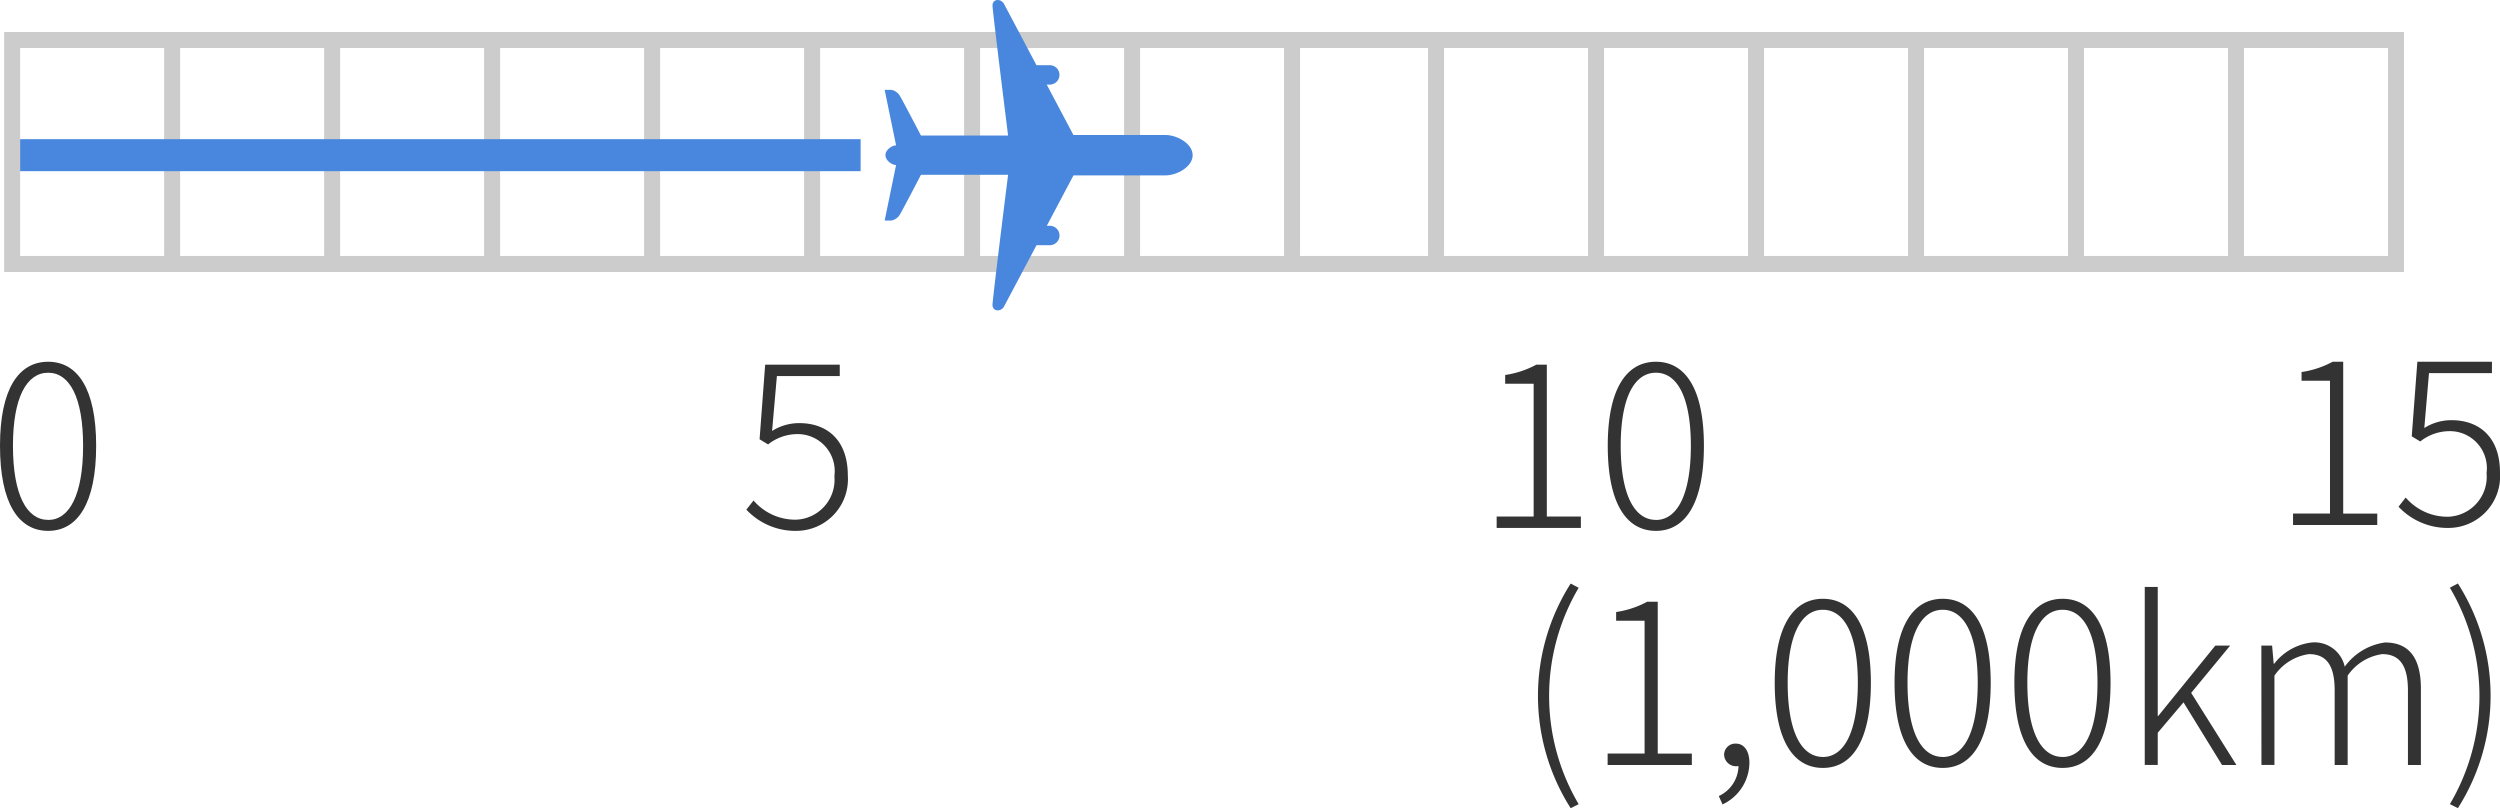
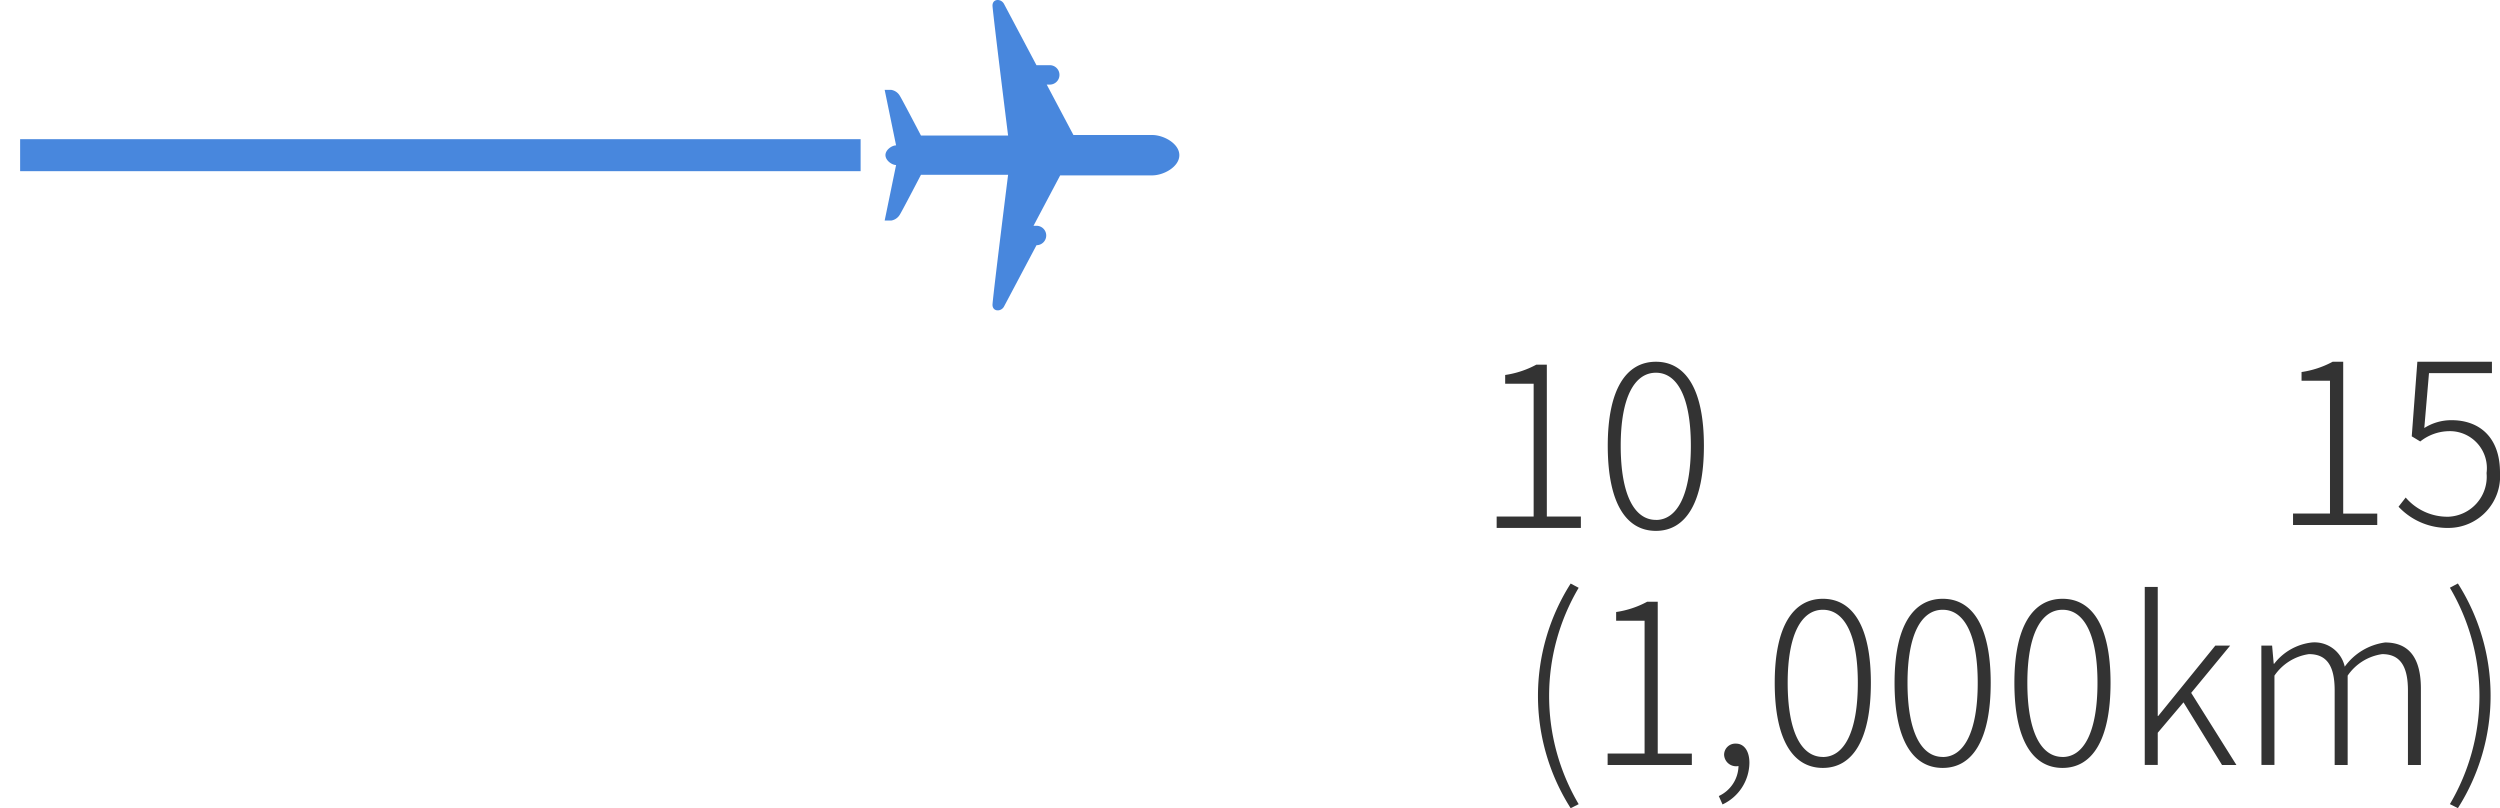
<svg xmlns="http://www.w3.org/2000/svg" width="156.258" height="50.518" viewBox="0 0 156.258 50.518">
  <g transform="translate(-417.757 -718.703)">
    <g transform="translate(193.015 -1167.298)">
-       <path d="M4627-14650H4487v-15h150v15Zm9-1v-13H4488v13h9v-13h1v13h9v-13h1v13h9v-13h1v13h9v-13h1v13h9v-13h1v13h9v-13h1v13h9v-13h1v13h9v-13h1v13h8v-13h1v13h9v-13h1v13h9v-13h1v13h9v-13h1v13h9v-13h1v13h9v-13h1v13Z" transform="translate(-4262 16553)" fill="#ccc" />
-       <path d="M3.752,16.182c1.848,0,3-1.736,3-5.32,0-3.542-1.148-5.25-3-5.25S.742,7.32.742,10.862C.742,14.446,1.89,16.182,3.752,16.182Zm0-.686c-1.33,0-2.2-1.54-2.2-4.634,0-3.038.868-4.564,2.2-4.564s2.184,1.526,2.184,4.564C5.936,13.956,5.068,15.5,3.752,15.5Z" transform="translate(224 1903)" fill="#333" />
-       <path d="M3.542,16.182a3.233,3.233,0,0,0,3.192-3.458c0-2.268-1.344-3.276-3.024-3.276A3.147,3.147,0,0,0,2,9.938L2.3,6.508H6.23V5.794H1.568l-.35,4.662.532.322a2.959,2.959,0,0,1,1.806-.644,2.312,2.312,0,0,1,2.338,2.618,2.5,2.5,0,0,1-2.38,2.73,3.436,3.436,0,0,1-2.674-1.2l-.448.574A4.2,4.2,0,0,0,3.542,16.182Z" transform="translate(271 1903)" fill="#333" />
      <path d="M1.288,16H6.552v-.714H4.424V5.794H3.766a5.859,5.859,0,0,1-1.946.644v.546H3.6v8.3H1.288Zm9.954.182c1.848,0,3-1.736,3-5.32,0-3.542-1.148-5.25-3-5.25s-3.01,1.708-3.01,5.25C8.232,14.446,9.38,16.182,11.242,16.182Zm0-.686c-1.33,0-2.2-1.54-2.2-4.634,0-3.038.868-4.564,2.2-4.564s2.184,1.526,2.184,4.564C13.426,13.956,12.558,15.5,11.242,15.5Z" transform="translate(317 1903)" fill="#333" />
      <path d="M89.308,16h5.264v-.714H92.444V5.794h-.658a5.859,5.859,0,0,1-1.946.644v.546h1.778v8.3h-2.31Zm9.744.182a3.233,3.233,0,0,0,3.192-3.458c0-2.268-1.344-3.276-3.024-3.276a3.147,3.147,0,0,0-1.708.49l.294-3.43h3.934V5.794H97.078l-.35,4.662.532.322a2.959,2.959,0,0,1,1.806-.644,2.312,2.312,0,0,1,2.338,2.618,2.5,2.5,0,0,1-2.38,2.73,3.436,3.436,0,0,1-2.674-1.2l-.448.574A4.2,4.2,0,0,0,99.052,16.182ZM44.158,33.7l.5-.252a13.3,13.3,0,0,1,0-13.524l-.5-.266a13.08,13.08,0,0,0,0,14.042Zm2.31-2.7h5.264v-.714H49.6V20.794h-.658A5.859,5.859,0,0,1,47,21.438v.546h1.778v8.3h-2.31Zm7.182,2.464a2.909,2.909,0,0,0,1.68-2.6c0-.742-.336-1.2-.84-1.2a.7.7,0,0,0-.742.7.751.751,0,0,0,.9.7,2.118,2.118,0,0,1-1.232,1.876Zm6.272-2.282c1.848,0,3-1.736,3-5.32,0-3.542-1.148-5.25-3-5.25s-3.01,1.708-3.01,5.25C56.912,29.446,58.06,31.182,59.922,31.182Zm0-.686c-1.33,0-2.2-1.54-2.2-4.634,0-3.038.868-4.564,2.2-4.564s2.184,1.526,2.184,4.564C62.106,28.956,61.238,30.5,59.922,30.5Zm7.49.686c1.848,0,3-1.736,3-5.32,0-3.542-1.148-5.25-3-5.25s-3.01,1.708-3.01,5.25C64.4,29.446,65.55,31.182,67.412,31.182Zm0-.686c-1.33,0-2.2-1.54-2.2-4.634,0-3.038.868-4.564,2.2-4.564S69.6,22.824,69.6,25.862C69.6,28.956,68.728,30.5,67.412,30.5Zm7.49.686c1.848,0,3-1.736,3-5.32,0-3.542-1.148-5.25-3-5.25s-3.01,1.708-3.01,5.25C71.892,29.446,73.04,31.182,74.9,31.182Zm0-.686c-1.33,0-2.2-1.54-2.2-4.634,0-3.038.868-4.564,2.2-4.564s2.184,1.526,2.184,4.564C77.086,28.956,76.218,30.5,74.9,30.5Zm5.138.5h.812V28.984l1.61-1.9L84.87,31h.9l-2.828-4.508,2.436-2.954H84.45l-3.57,4.4h-.028V19.87H80.04Zm7.294,0h.812V25.414A3.148,3.148,0,0,1,90.3,24.07c1.106,0,1.61.714,1.61,2.268V31h.812V25.414A3.148,3.148,0,0,1,94.88,24.07c1.092,0,1.61.714,1.61,2.268V31H97.3V26.226c0-1.918-.742-2.884-2.24-2.884a3.729,3.729,0,0,0-2.52,1.512,1.933,1.933,0,0,0-2.058-1.512,3.465,3.465,0,0,0-2.352,1.33H88.1l-.1-1.134h-.672Zm12.278,2.7a13.08,13.08,0,0,0,0-14.042l-.5.266a13.3,13.3,0,0,1,0,13.524Z" transform="translate(278.756 1902.816)" fill="#333" />
    </g>
-     <path d="M466.661,737.864c.04-.073,1.015-1.916,2.032-3.835h.831a.607.607,0,1,0,0-1.214h-.187c.893-1.689,1.667-3.15,1.667-3.15h5.747c.724,0,1.7-.537,1.7-1.263s-.977-1.261-1.7-1.261H471l-1.668-3.15h.189a.607.607,0,1,0,0-1.214h-.831c-1.016-1.921-1.992-3.762-2.032-3.836-.2-.356-.756-.321-.713.163.1,1.1.972,8.069.972,8.069h-5.446s-1.2-2.3-1.328-2.494a.766.766,0,0,0-.519-.357h-.421l.713,3.468c-.263,0-.669.281-.664.613s.4.611.664.615l-.713,3.468h.421a.767.767,0,0,0,.519-.357c.129-.194,1.328-2.5,1.328-2.5h5.446s-.875,6.968-.972,8.07C465.9,738.186,466.466,738.221,466.661,737.864Z" transform="translate(13.849)" fill="#4887dd" />
+     <path d="M466.661,737.864c.04-.073,1.015-1.916,2.032-3.835a.607.607,0,1,0,0-1.214h-.187c.893-1.689,1.667-3.15,1.667-3.15h5.747c.724,0,1.7-.537,1.7-1.263s-.977-1.261-1.7-1.261H471l-1.668-3.15h.189a.607.607,0,1,0,0-1.214h-.831c-1.016-1.921-1.992-3.762-2.032-3.836-.2-.356-.756-.321-.713.163.1,1.1.972,8.069.972,8.069h-5.446s-1.2-2.3-1.328-2.494a.766.766,0,0,0-.519-.357h-.421l.713,3.468c-.263,0-.669.281-.664.613s.4.611.664.615l-.713,3.468h.421a.767.767,0,0,0,.519-.357c.129-.194,1.328-2.5,1.328-2.5h5.446s-.875,6.968-.972,8.07C465.9,738.186,466.466,738.221,466.661,737.864Z" transform="translate(13.849)" fill="#4887dd" />
    <path d="M52.533,1H0V-1H52.533Z" transform="translate(419.015 728.402)" fill="#4887dd" />
  </g>
</svg>